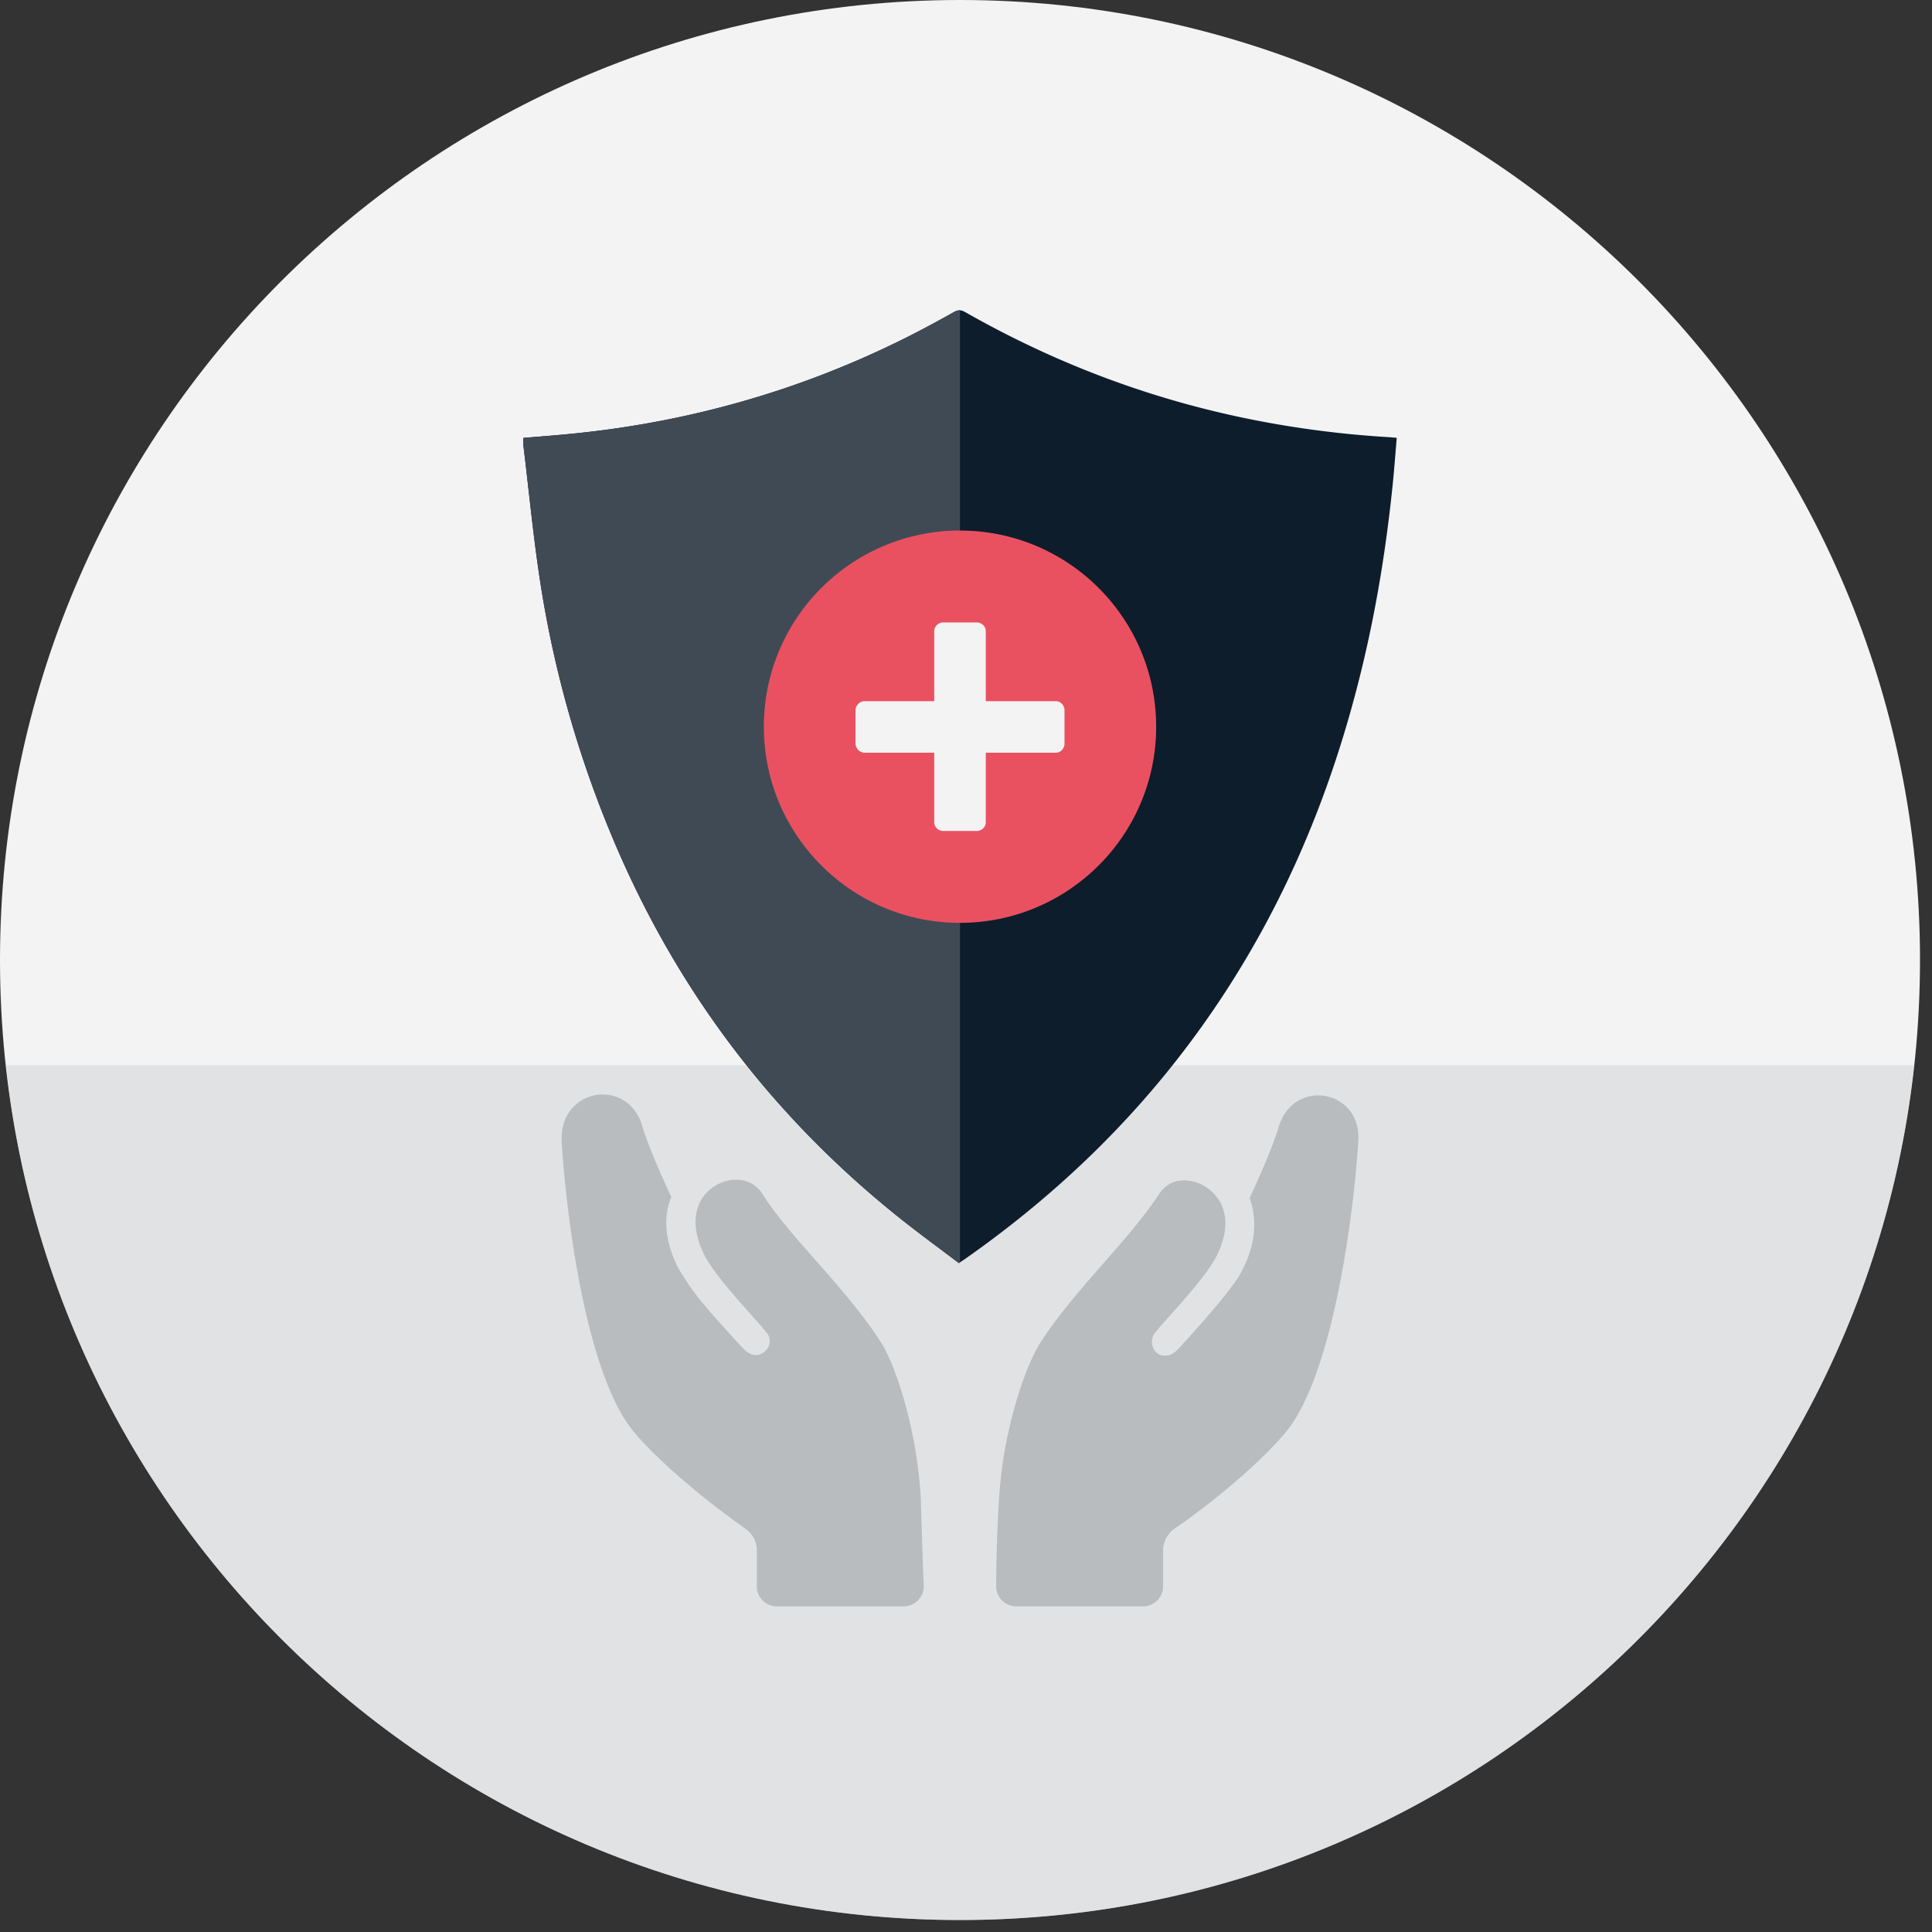
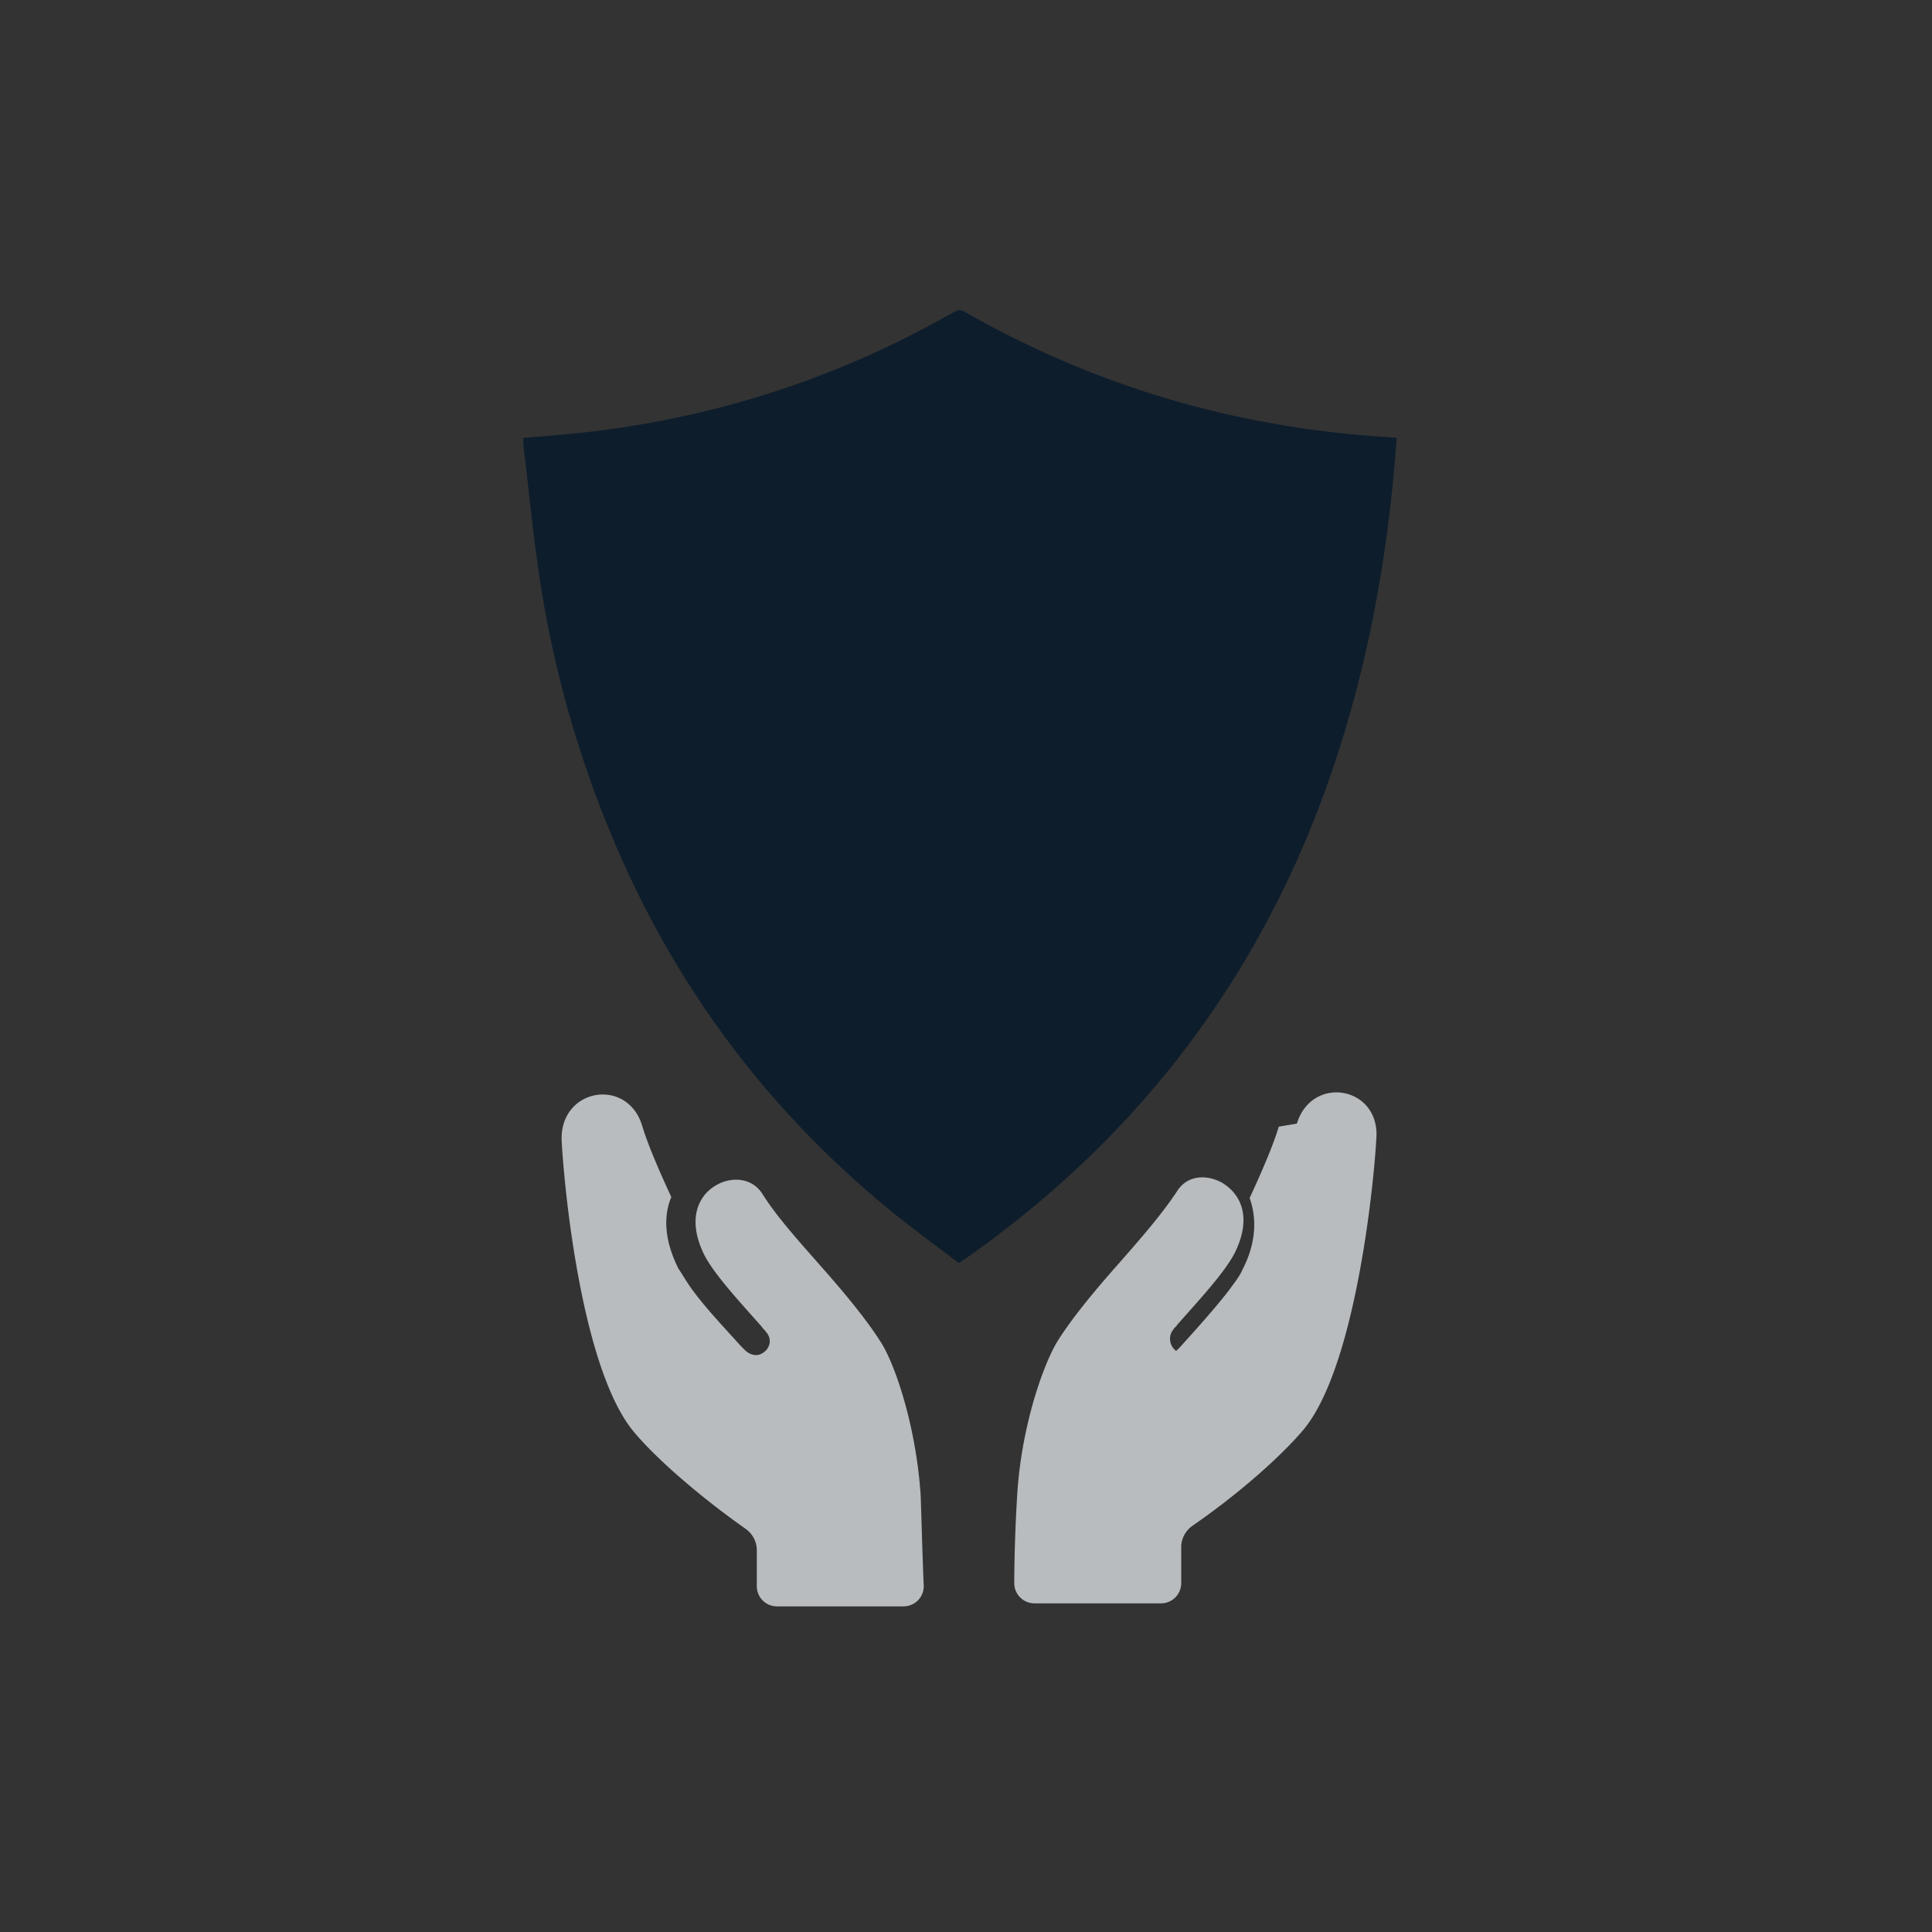
<svg xmlns="http://www.w3.org/2000/svg" width="158" height="158">
  <rect width="100%" height="100%" fill="#333333" stroke="none" />
  <g fill="none" fill-rule="evenodd">
-     <path d="M157.019 78.51c0 43.36-35.15 78.51-78.51 78.51C35.15 157.02 0 121.87 0 78.51 0 35.15 35.15 0 78.51 0c43.36 0 78.51 35.15 78.51 78.51" fill="#F3F3F4" />
-     <path d="M.479 87.115c4.287 39.309 37.58 69.904 78.03 69.904s73.744-30.595 78.032-69.904H.479z" fill="#D1D2D5" opacity=".5" />
    <path d="M42.8 35.813c1.111-.093 2.207-.178 3.3-.277 9.997-.911 19.349-3.582 28.071-7.957a94.012 94.012 0 003.84-2.058c.36-.202.595-.185.937.01 7.579 4.314 15.754 7.377 24.608 9.006a82.047 82.047 0 009.965 1.21c.214.012.427.037.706.06-.117 1.36-.213 2.689-.351 4.012-.493 4.75-1.24 9.469-2.338 14.14-2.66 11.327-7.177 21.999-14.499 31.68-4.999 6.61-11.056 12.37-18.118 17.319-.138.096-.28.187-.506.338-1.694-1.29-3.427-2.546-5.082-3.88-10.986-8.843-18.666-19.584-23.638-31.87a89.063 89.063 0 01-5.444-19.503c-.613-3.86-.977-7.748-1.449-11.625-.022-.185-.002-.376-.002-.605" fill="#0D1D2C" />
-     <path d="M78.51 25.381c-.155-.009-.31.033-.5.14a91.512 91.512 0 01-3.84 2.057c-8.722 4.375-18.074 7.046-28.07 7.957-1.094.1-2.19.185-3.3.278 0 .23-.02.42.002.605.472 3.877.836 7.766 1.45 11.625a89.092 89.092 0 005.442 19.503c4.972 12.285 12.652 23.026 23.64 31.871 1.653 1.332 3.386 2.59 5.081 3.88l.094-.064V25.381z" fill="#404A55" />
-     <path fill="#F3F3F4" d="M68.255 68.789h20.508V50.01H68.255z" />
-     <path d="M87.056 60.816c0 .39-.312.74-.703.74h-5.736v5.699c0 .39-.352.703-.742.703h-2.731c-.391 0-.742-.313-.742-.703v-5.698h-5.698a.766.766 0 01-.741-.741v-2.731c0-.391.35-.742.74-.742h5.699v-5.737c0-.39.35-.702.742-.702h2.73c.39 0 .743.312.743.702v5.737h5.736c.39 0 .703.35.703.742v2.73zM78.51 43.389c-8.86 0-16.041 7.183-16.041 16.042 0 8.859 7.18 16.04 16.04 16.04s16.042-7.181 16.042-16.04c0-8.86-7.182-16.042-16.041-16.042z" fill="#EA5160" />
-     <path d="M104.58 92.137c-.412 1.398-1.317 3.537-2.386 5.84.575 1.562.575 3.62-.576 5.84-.247.575-.658 1.07-1.069 1.644-1.07 1.4-2.468 2.961-4.03 4.69-.083.081-.247.246-.329.328a1.26 1.26 0 01-1.48.247c-.577-.41-.659-1.235-.248-1.728.083-.164.247-.247.33-.41 1.974-2.222 3.865-4.278 4.687-5.84 1.481-2.962.494-4.853-.986-5.758-1.152-.658-2.797-.74-3.702.658-1.233 1.891-3.043 3.948-4.77 5.922-1.974 2.22-3.948 4.606-5.099 6.498-1.234 2.138-2.879 7.073-3.208 12.337-.165 2.55-.247 5.51-.247 7.32 0 .904.74 1.644 1.645 1.644h10.363a1.65 1.65 0 001.646-1.644v-2.96c0-.659.33-1.317.904-1.729 3.701-2.549 7.156-5.592 9.048-7.813 4.194-4.935 5.757-19.493 6.004-23.852.33-4.277-5.264-5.264-6.498-1.234M72.174 109.986c-1.153-1.892-3.126-4.277-5.1-6.498-1.727-1.974-3.536-3.948-4.77-5.922-.906-1.316-2.55-1.316-3.702-.658-1.48.822-2.467 2.797-.986 5.758.822 1.562 2.714 3.619 4.688 5.84.081.164.246.246.328.41.495.494.412 1.316-.246 1.727-.494.329-1.07.165-1.48-.246-.084-.082-.248-.247-.33-.33-1.563-1.727-2.96-3.207-4.03-4.687-.411-.576-.74-1.152-1.07-1.645-1.15-2.304-1.233-4.277-.575-5.84-1.07-2.303-1.975-4.441-2.386-5.84-1.233-4.03-6.825-3.043-6.578 1.317.245 4.358 1.727 18.917 6.004 23.85 1.89 2.222 5.427 5.265 9.046 7.815.576.41.905 1.069.905 1.727v2.96c0 .906.74 1.646 1.645 1.646H73.9a1.65 1.65 0 001.645-1.645c-.082-1.81-.163-4.688-.246-7.32-.33-5.346-1.893-10.281-3.126-12.42" fill="#B8BCBF" />
+     <path d="M104.58 92.137c-.412 1.398-1.317 3.537-2.386 5.84.575 1.562.575 3.62-.576 5.84-.247.575-.658 1.07-1.069 1.644-1.07 1.4-2.468 2.961-4.03 4.69-.083.081-.247.246-.329.328c-.577-.41-.659-1.235-.248-1.728.083-.164.247-.247.33-.41 1.974-2.222 3.865-4.278 4.687-5.84 1.481-2.962.494-4.853-.986-5.758-1.152-.658-2.797-.74-3.702.658-1.233 1.891-3.043 3.948-4.77 5.922-1.974 2.22-3.948 4.606-5.099 6.498-1.234 2.138-2.879 7.073-3.208 12.337-.165 2.55-.247 5.51-.247 7.32 0 .904.74 1.644 1.645 1.644h10.363a1.65 1.65 0 001.646-1.644v-2.96c0-.659.33-1.317.904-1.729 3.701-2.549 7.156-5.592 9.048-7.813 4.194-4.935 5.757-19.493 6.004-23.852.33-4.277-5.264-5.264-6.498-1.234M72.174 109.986c-1.153-1.892-3.126-4.277-5.1-6.498-1.727-1.974-3.536-3.948-4.77-5.922-.906-1.316-2.55-1.316-3.702-.658-1.48.822-2.467 2.797-.986 5.758.822 1.562 2.714 3.619 4.688 5.84.081.164.246.246.328.41.495.494.412 1.316-.246 1.727-.494.329-1.07.165-1.48-.246-.084-.082-.248-.247-.33-.33-1.563-1.727-2.96-3.207-4.03-4.687-.411-.576-.74-1.152-1.07-1.645-1.15-2.304-1.233-4.277-.575-5.84-1.07-2.303-1.975-4.441-2.386-5.84-1.233-4.03-6.825-3.043-6.578 1.317.245 4.358 1.727 18.917 6.004 23.85 1.89 2.222 5.427 5.265 9.046 7.815.576.41.905 1.069.905 1.727v2.96c0 .906.74 1.646 1.645 1.646H73.9a1.65 1.65 0 001.645-1.645c-.082-1.81-.163-4.688-.246-7.32-.33-5.346-1.893-10.281-3.126-12.42" fill="#B8BCBF" />
  </g>
</svg>